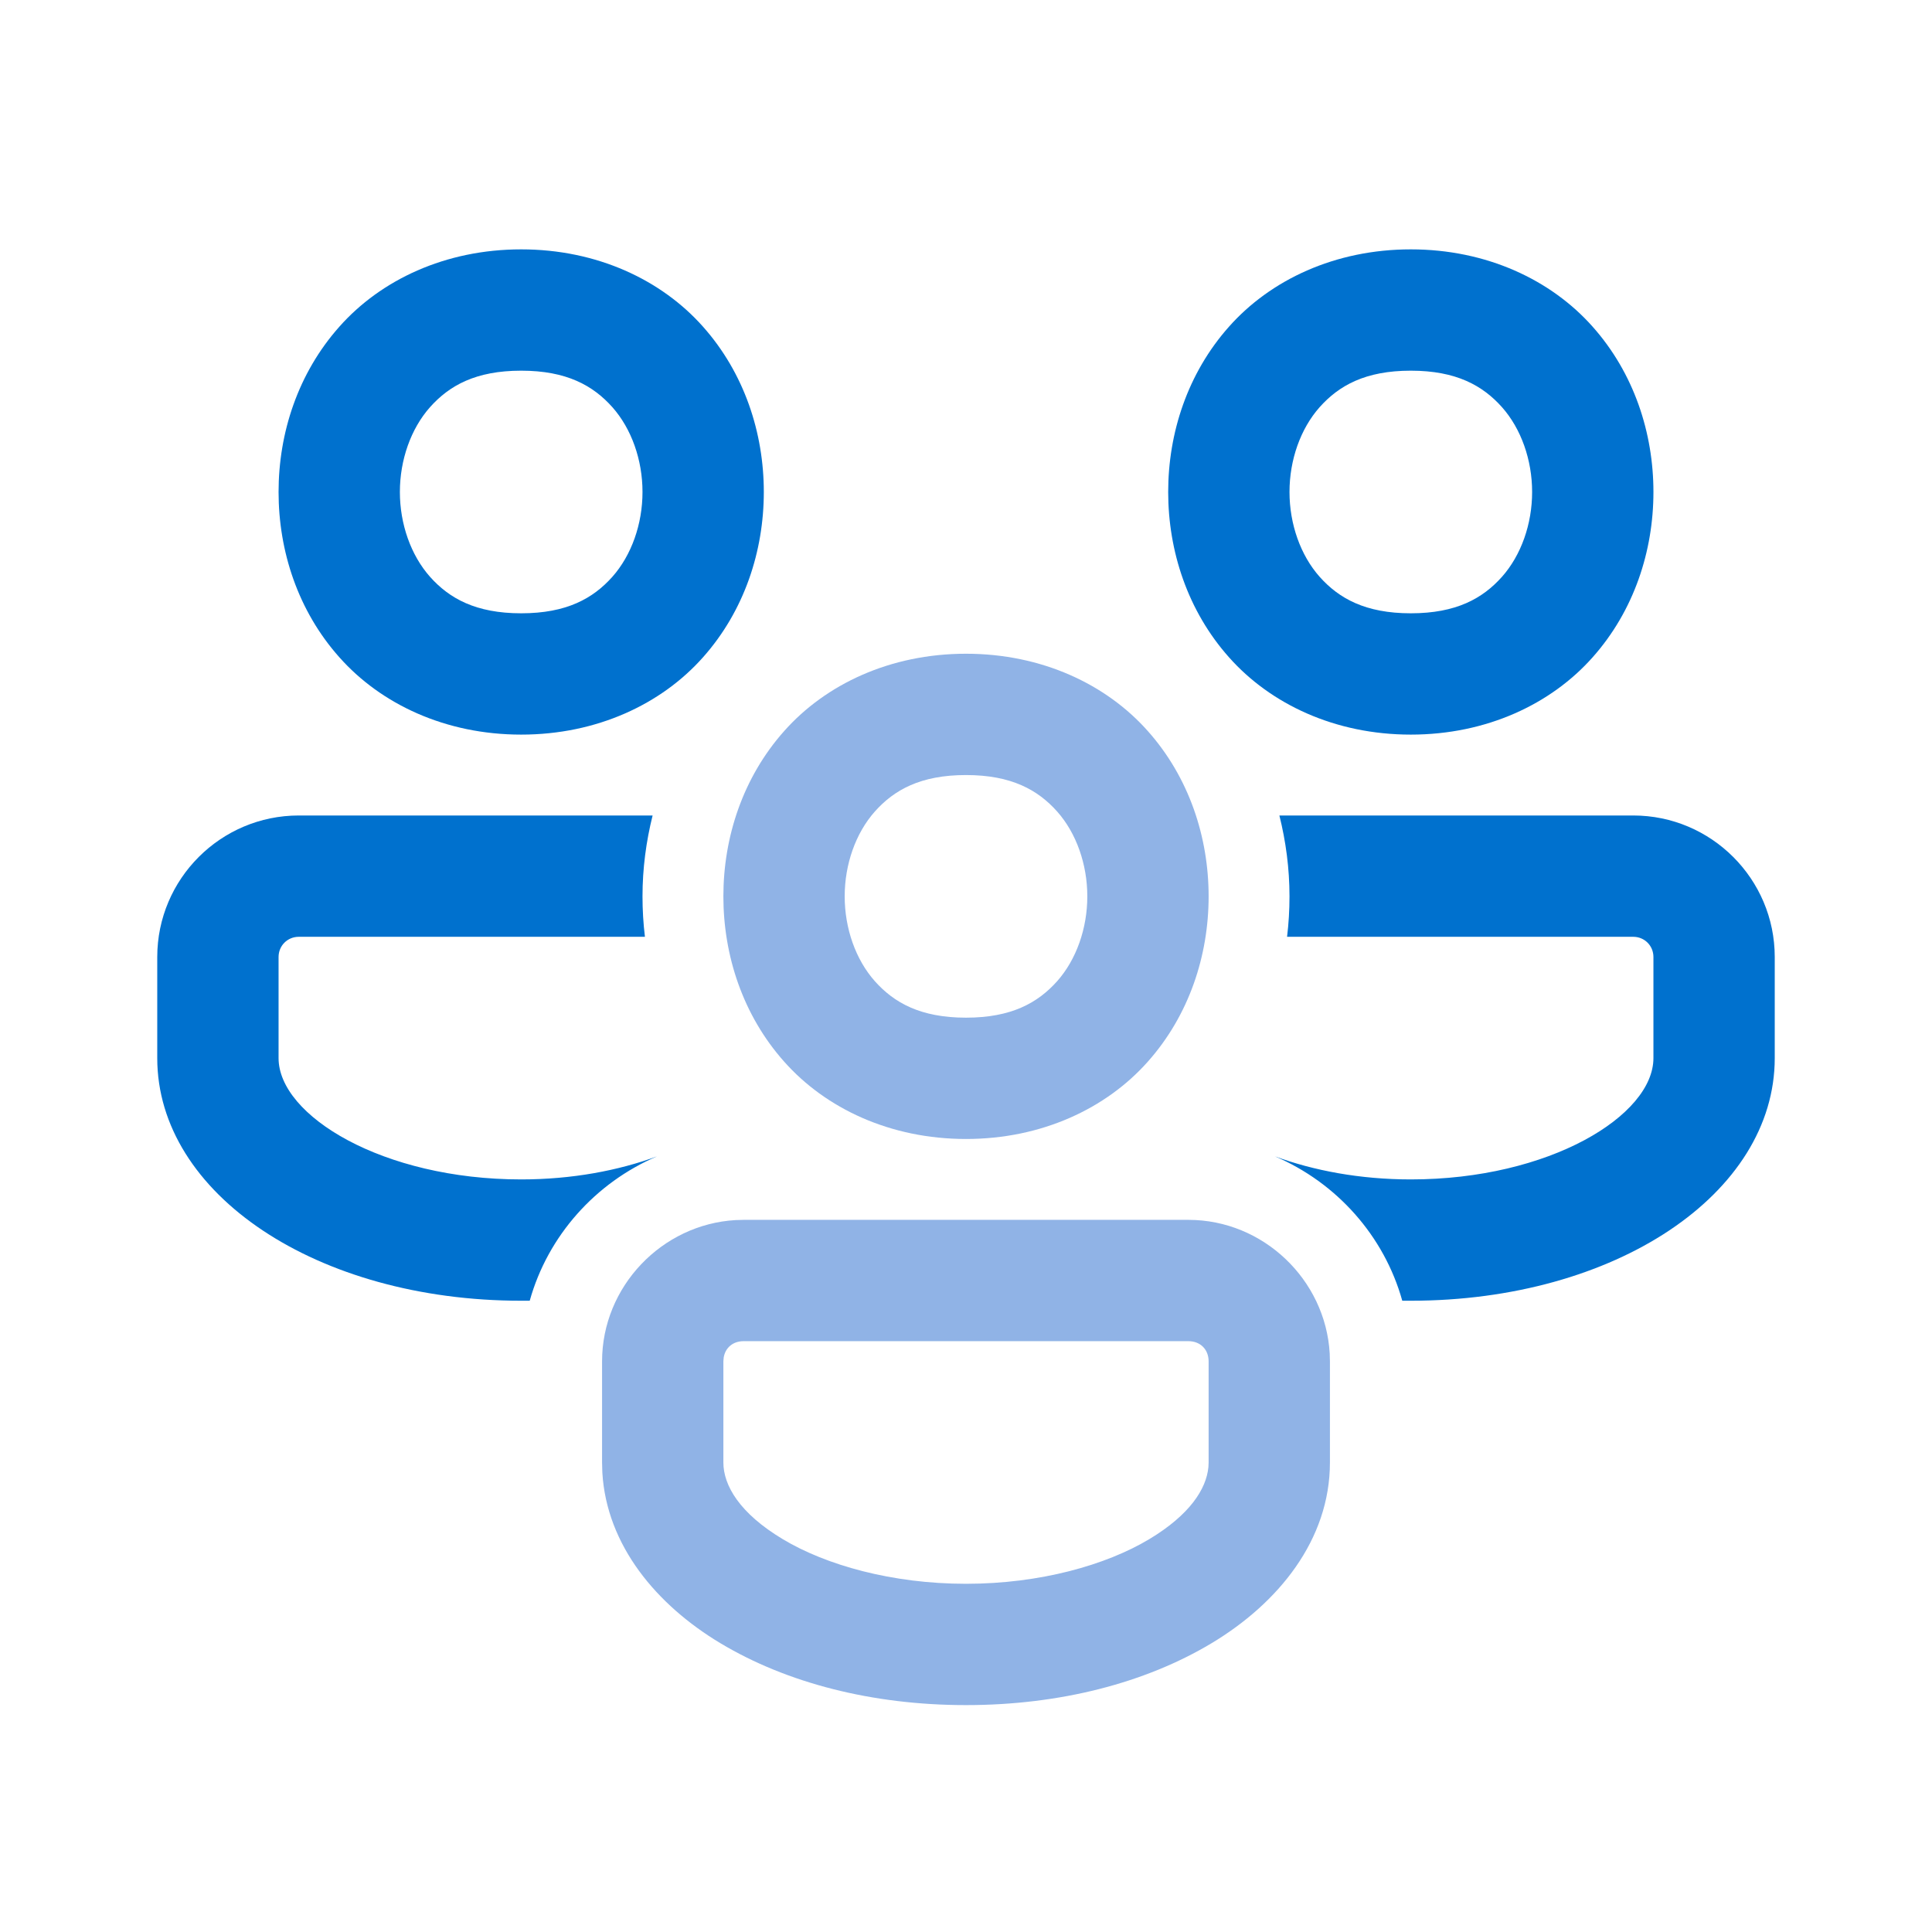
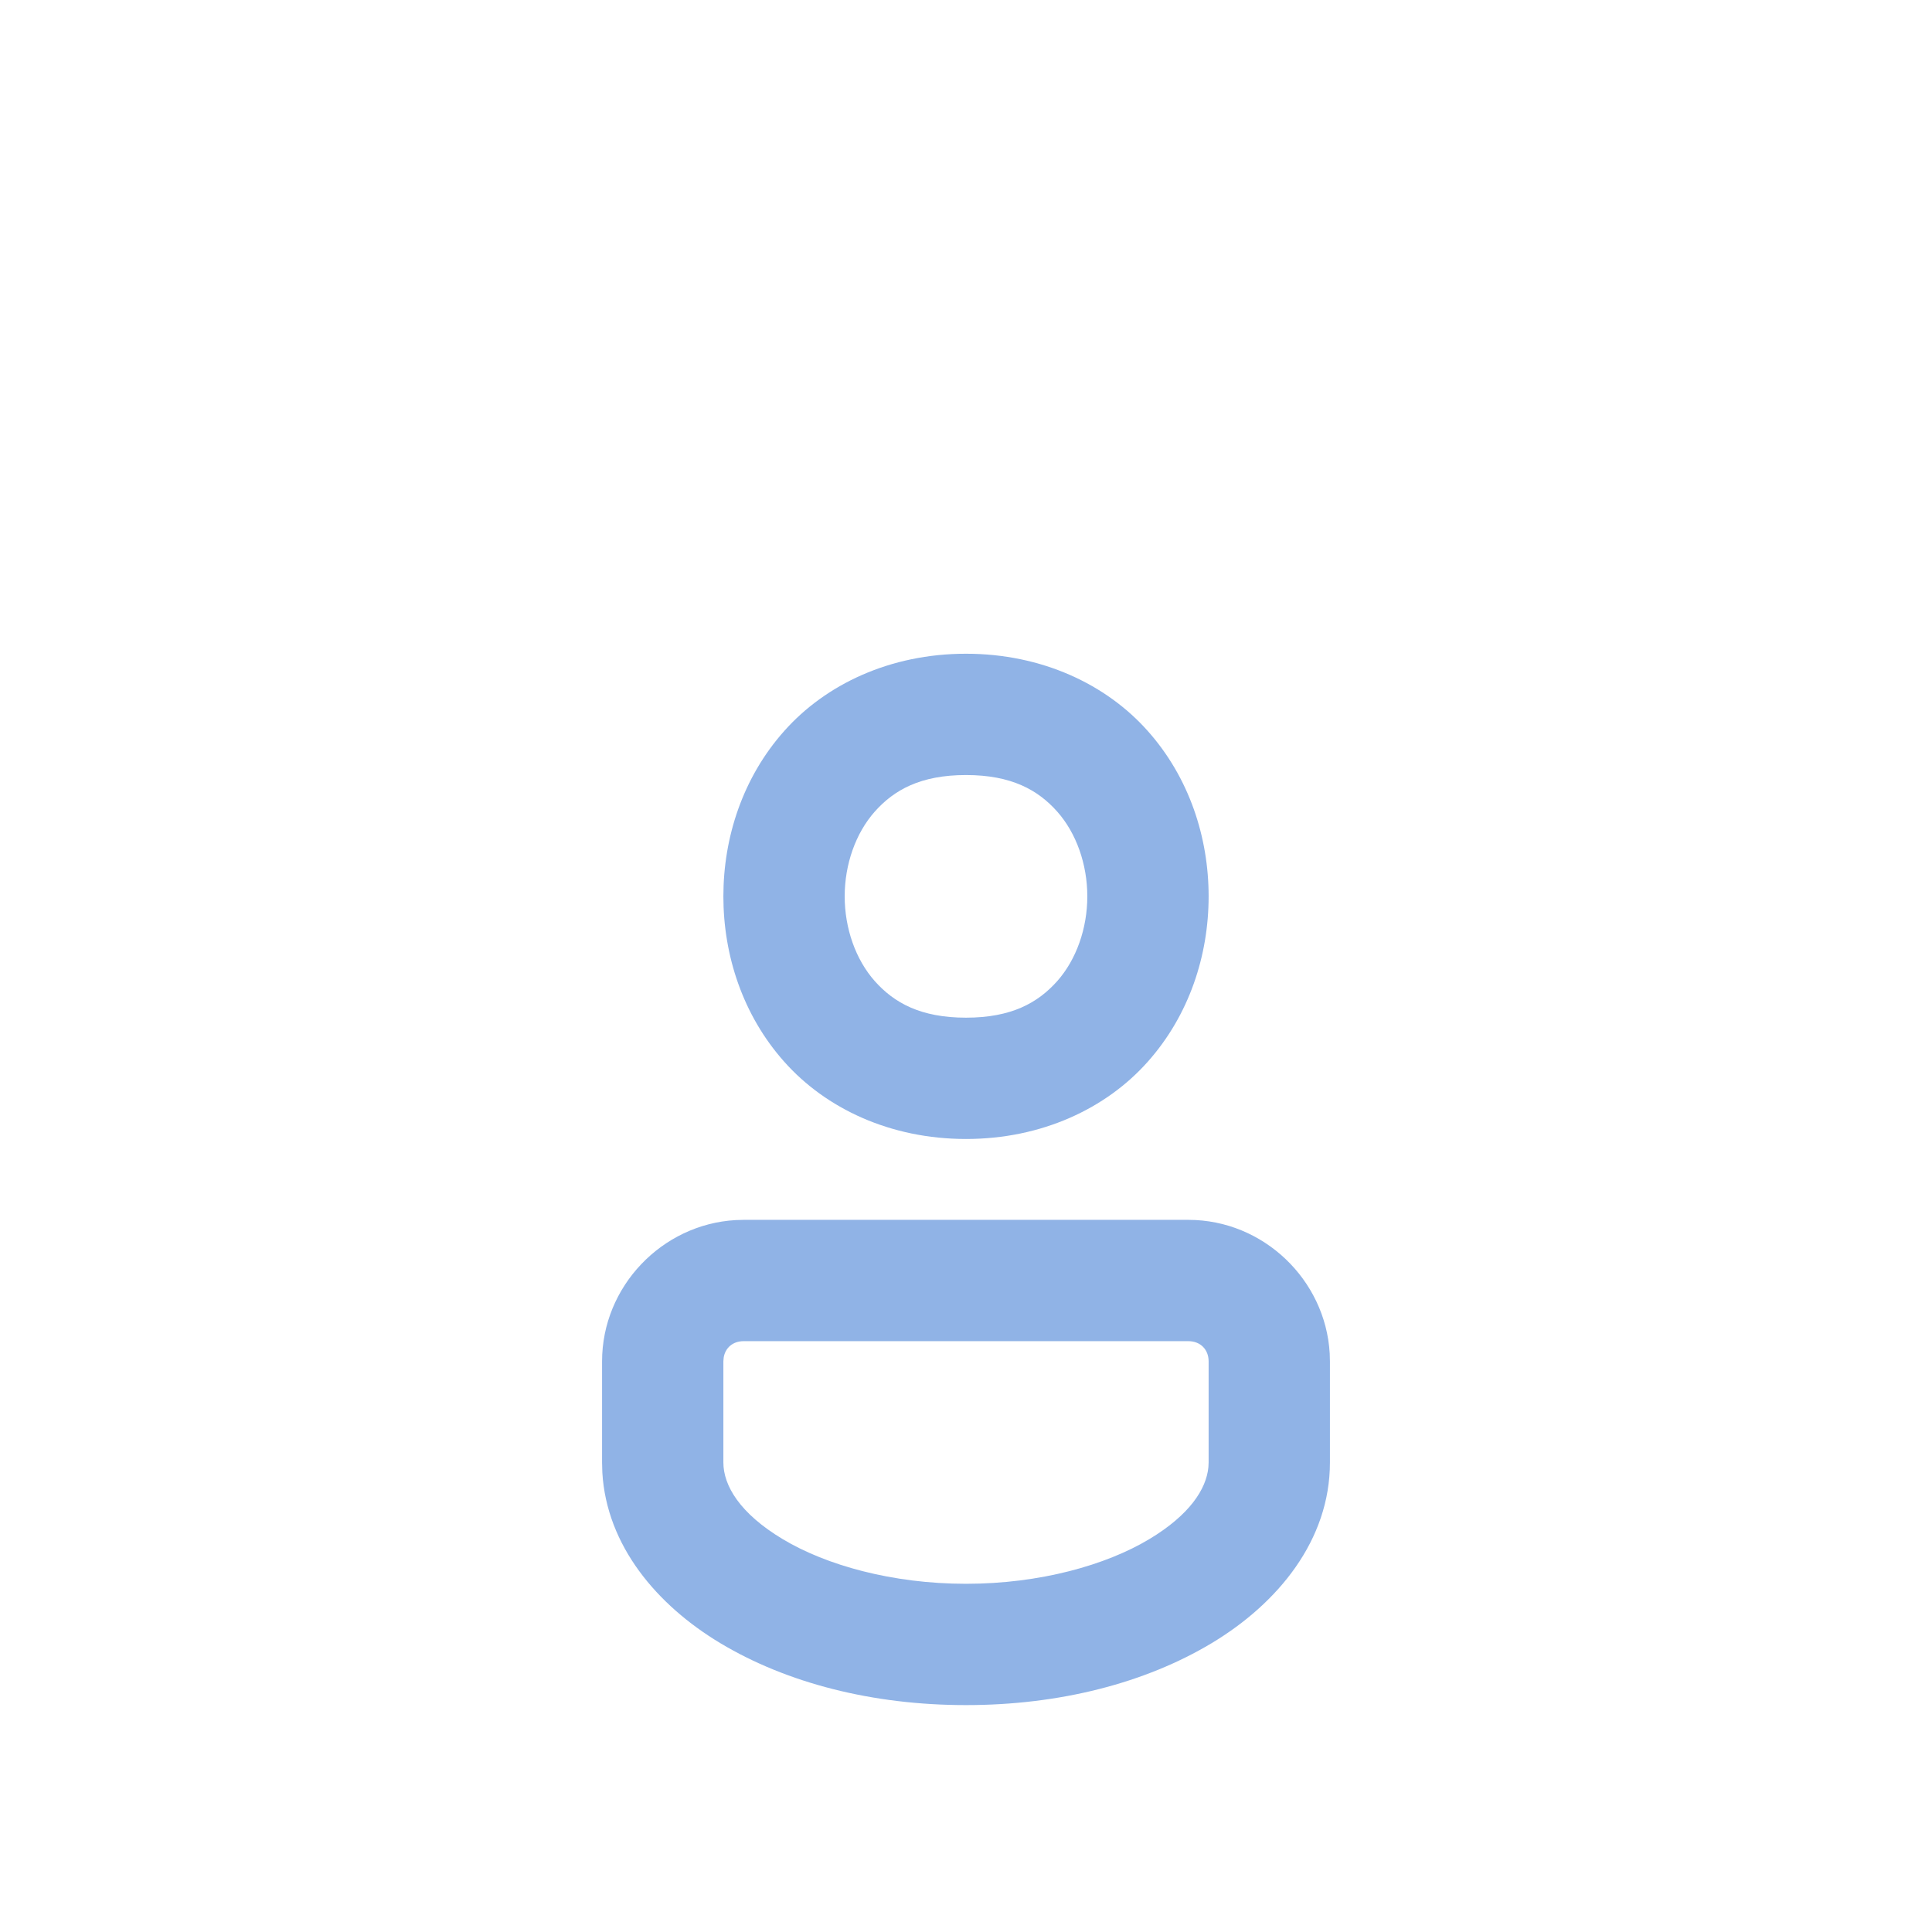
<svg xmlns="http://www.w3.org/2000/svg" width="43" height="43" viewBox="0 0 43 43">
  <g fill="none" fill-rule="evenodd">
    <g>
      <g>
        <g>
          <g>
            <g>
              <g>
-                 <path fill="#0071CE" d="M14.025 17.4c-.144.576-.225 1.179-.225 1.8 0 .306.018.603.054.9H6.15c-.252 0-.45.198-.45.45v2.25c0 1.278 2.313 2.7 5.4 2.7 1.134 0 2.168-.198 3.023-.513-1.368.585-2.428 1.764-2.833 3.213h-.19c-4.545 0-8.1-2.376-8.1-5.4v-2.25c0-1.737 1.413-3.15 3.15-3.15zM11.1 4.8c1.688 0 3.124.681 4.046 1.72.923 1.037 1.354 2.368 1.354 3.68 0 1.312-.431 2.643-1.354 3.68-.922 1.039-2.359 1.72-4.046 1.72-1.688 0-3.124-.681-4.046-1.72C6.13 12.844 5.7 11.513 5.7 10.2c0-1.312.431-2.643 1.354-3.68C7.976 5.48 9.412 4.8 11.1 4.8zm0 2.7c-1.012 0-1.6.331-2.029.812-.427.481-.671 1.175-.671 1.888 0 .713.244 1.407.671 1.888.428.48 1.017.812 2.029.812s1.6-.331 2.029-.812c.427-.481.671-1.175.671-1.888 0-.713-.244-1.407-.671-1.888-.428-.48-1.017-.812-2.029-.812zM35.85 17.4c1.737 0 3.15 1.413 3.15 3.15v2.25c0 3.024-3.555 5.4-8.1 5.4h-.19c-.405-1.449-1.465-2.628-2.833-3.213.855.315 1.889.513 3.023.513 3.087 0 5.4-1.422 5.4-2.7v-2.25c0-.252-.198-.45-.45-.45h-7.704c.036-.297.054-.594.054-.9 0-.621-.081-1.224-.225-1.8zM30.9 4.8c1.688 0 3.124.681 4.046 1.72.923 1.037 1.354 2.368 1.354 3.68 0 1.312-.431 2.643-1.354 3.68-.922 1.039-2.358 1.72-4.046 1.72-1.688 0-3.124-.681-4.046-1.72-.923-1.037-1.354-2.368-1.354-3.68 0-1.312.431-2.643 1.354-3.68.922-1.039 2.358-1.72 4.046-1.72zm0 2.7c-1.012 0-1.6.331-2.029.812-.427.481-.671 1.175-.671 1.888 0 .713.244 1.407.671 1.888.428.48 1.017.812 2.029.812s1.6-.331 2.029-.812c.427-.481.671-1.175.671-1.888 0-.713-.244-1.407-.671-1.888-.428-.48-1.017-.812-2.029-.812z" transform="translate(-911, -2025) translate(-1, 1363) translate(231, 626) translate(475, 0) translate(0, 36.75) translate(206.5, -0)" />
                <path fill="#90B3E6" d="M25.95 26.4c1.664 0 3.051 1.33 3.145 2.973l.005.177v2.25c0 1.726-1.152 3.133-2.633 4.022C24.986 36.71 23.083 37.2 21 37.2c-2.083 0-3.986-.49-5.467-1.378-1.417-.85-2.532-2.174-2.627-3.799L12.9 31.8v-2.25c0-1.664 1.33-3.051 2.973-3.145l.177-.005h9.9zm0 2.7h-9.9c-.236 0-.408.146-.443.365l-.007.085v2.25c0 .51.36 1.13 1.322 1.707.962.577 2.433.993 4.078.993 1.645 0 3.116-.416 4.078-.993.898-.539 1.271-1.114 1.317-1.604l.005-.103v-2.25c0-.266-.184-.45-.45-.45zM21 13.8c1.688 0 3.124.681 4.046 1.72.923 1.037 1.354 2.368 1.354 3.68 0 1.312-.431 2.643-1.354 3.68-.922 1.039-2.358 1.72-4.046 1.72-1.688 0-3.124-.681-4.046-1.72-.923-1.037-1.354-2.368-1.354-3.68 0-1.312.431-2.643 1.354-3.68.922-1.039 2.358-1.72 4.046-1.72zm0 2.7c-1.012 0-1.6.331-2.029.812-.427.481-.671 1.175-.671 1.888 0 .713.244 1.407.671 1.888.428.48 1.017.812 2.029.812s1.6-.331 2.029-.812c.427-.481.671-1.175.671-1.888 0-.713-.244-1.407-.671-1.888-.428-.48-1.017-.812-2.029-.812z" transform="translate(-911, -2025) translate(-1, 1363) translate(231, 626) translate(475, 0) translate(0, 36.75) translate(206.5, -0)" />
              </g>
            </g>
          </g>
        </g>
      </g>
    </g>
  </g>
</svg>